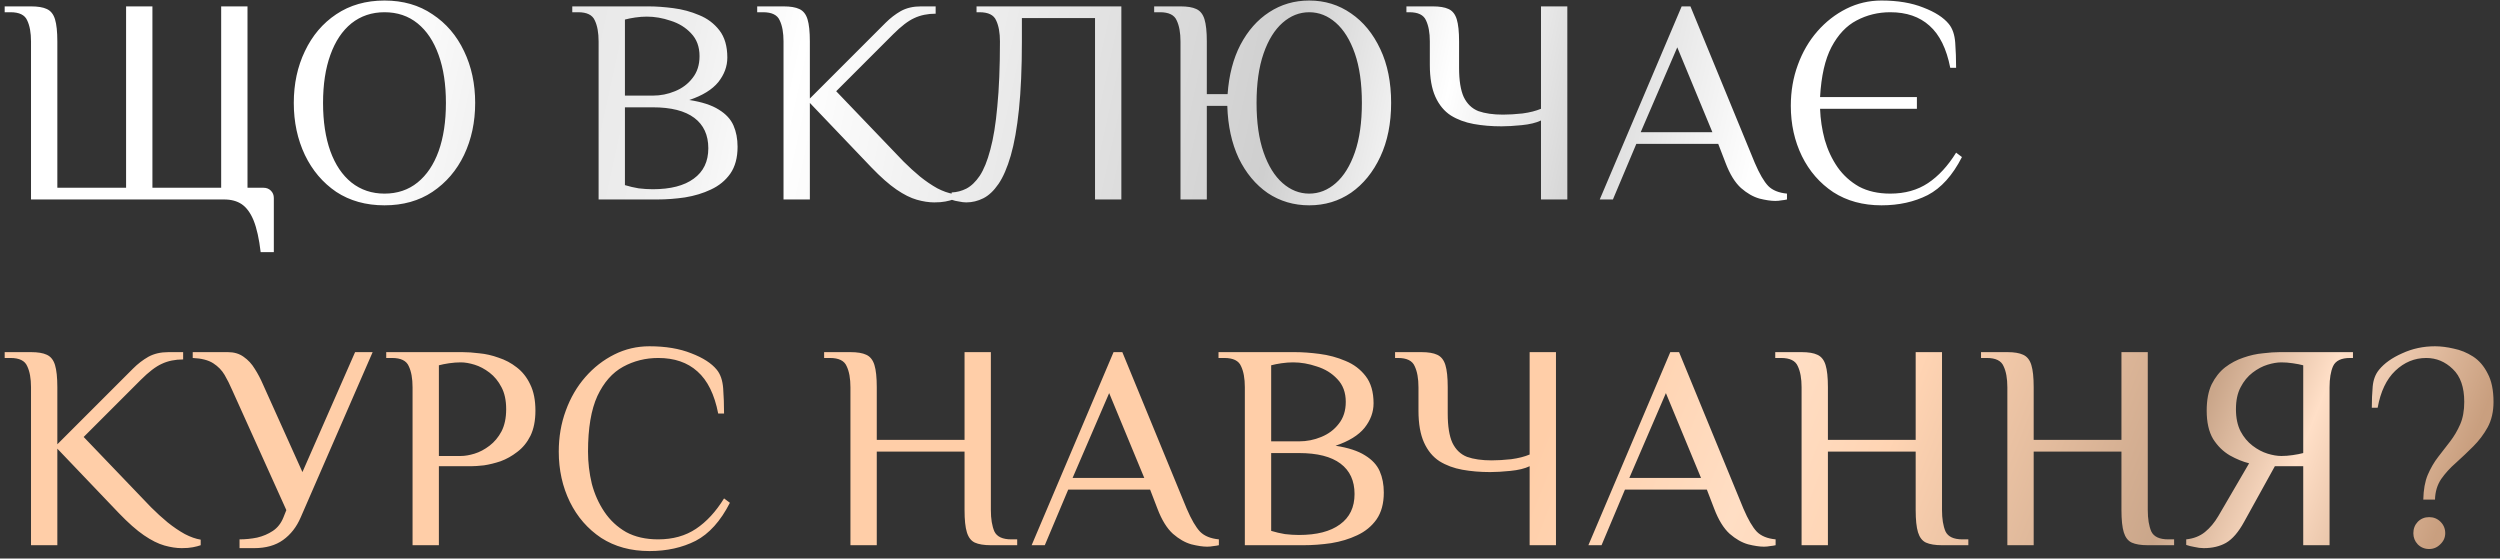
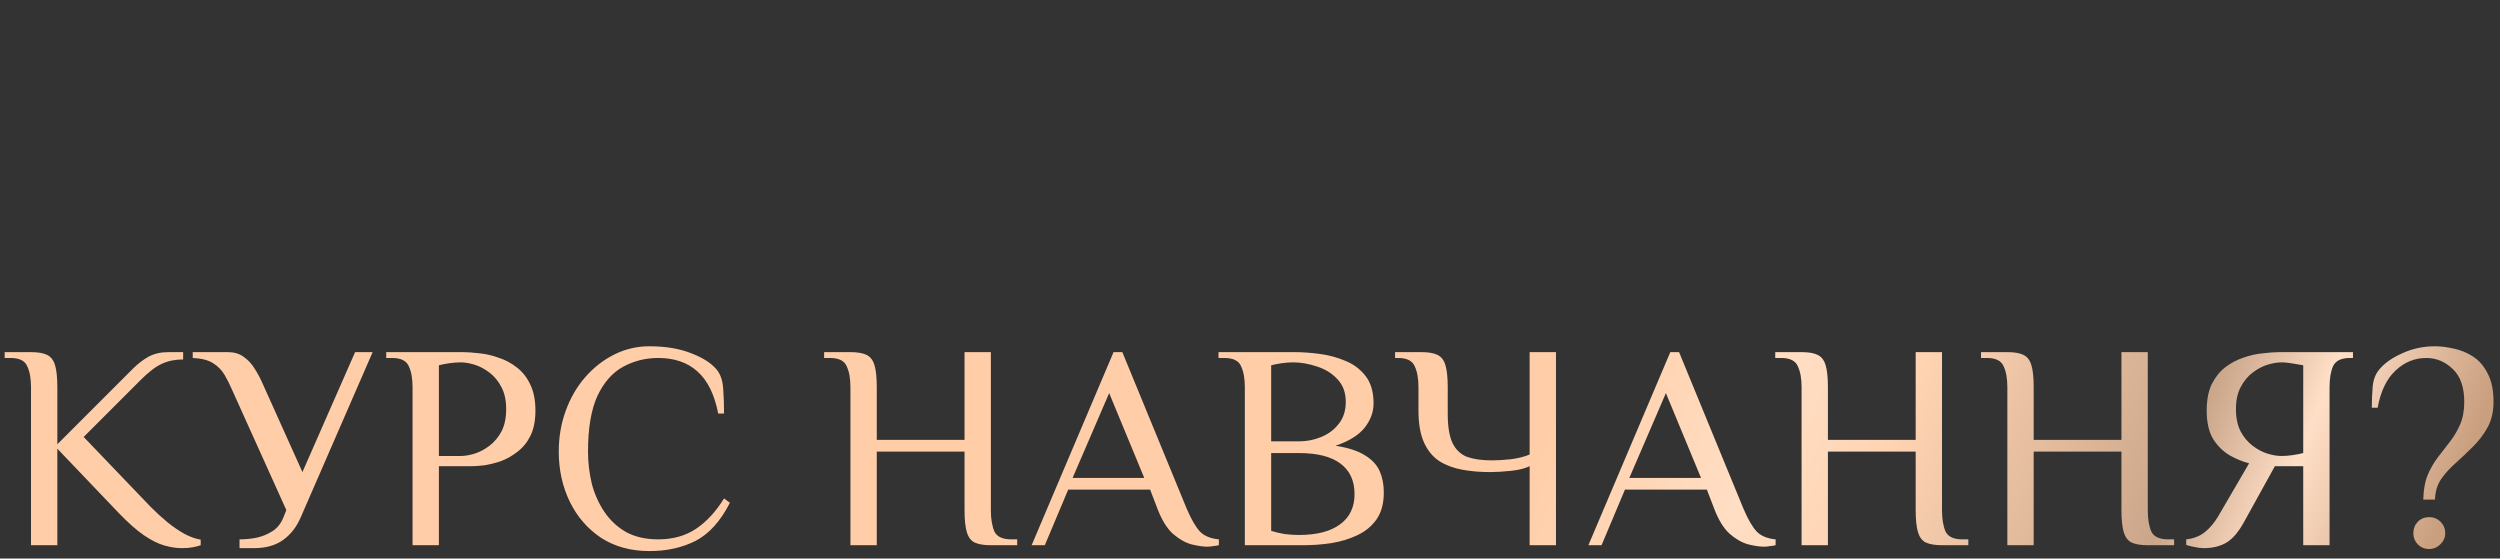
<svg xmlns="http://www.w3.org/2000/svg" width="188" height="42" viewBox="0 0 188 42" fill="none">
  <rect x="0" y="0" width="188" height="42" fill="#333333" stroke="none" />
-   <path d="M19.602 18.96C19.485 17.963 19.309 17.171 19.074 16.584C18.839 16.012 18.539 15.601 18.172 15.352C17.82 15.117 17.38 15 16.852 15H2.332V3.12C2.332 2.46 2.237 1.932 2.046 1.536C1.87 1.125 1.452 0.92 0.792 0.92H0.352V0.48H2.332C2.845 0.48 3.241 0.546 3.52 0.678C3.813 0.81 4.019 1.067 4.136 1.448C4.253 1.829 4.312 2.387 4.312 3.12V14.12H9.482V0.48H11.462V14.12H16.632V0.48H18.612V14.12H19.822C20.042 14.12 20.225 14.193 20.372 14.34C20.519 14.487 20.592 14.67 20.592 14.89V18.96H19.602ZM28.913 15.44C27.52 15.44 26.31 15.103 25.283 14.428C24.271 13.739 23.487 12.815 22.929 11.656C22.372 10.483 22.093 9.177 22.093 7.74C22.093 6.303 22.372 5.005 22.929 3.846C23.487 2.673 24.271 1.749 25.283 1.074C26.31 0.385 27.52 0.04 28.913 0.04C30.307 0.04 31.509 0.385 32.521 1.074C33.548 1.749 34.34 2.673 34.897 3.846C35.455 5.005 35.733 6.303 35.733 7.74C35.733 9.177 35.455 10.483 34.897 11.656C34.34 12.815 33.548 13.739 32.521 14.428C31.509 15.103 30.307 15.44 28.913 15.44ZM28.913 14.56C29.881 14.56 30.71 14.281 31.399 13.724C32.089 13.167 32.617 12.382 32.983 11.37C33.35 10.343 33.533 9.133 33.533 7.74C33.533 6.347 33.35 5.144 32.983 4.132C32.617 3.105 32.089 2.313 31.399 1.756C30.71 1.199 29.881 0.92 28.913 0.92C27.96 0.92 27.131 1.199 26.427 1.756C25.738 2.313 25.21 3.105 24.843 4.132C24.477 5.144 24.293 6.347 24.293 7.74C24.293 9.133 24.477 10.343 24.843 11.37C25.21 12.382 25.738 13.167 26.427 13.724C27.131 14.281 27.96 14.56 28.913 14.56ZM45.015 15V3.12C45.015 2.46 44.92 1.932 44.729 1.536C44.553 1.125 44.135 0.92 43.475 0.92H43.035V0.48H48.755C49.327 0.48 49.951 0.524 50.625 0.612C51.315 0.7 51.967 0.876 52.583 1.14C53.199 1.389 53.705 1.771 54.101 2.284C54.497 2.797 54.695 3.479 54.695 4.33C54.695 4.99 54.468 5.606 54.013 6.178C53.559 6.735 52.833 7.183 51.835 7.52C52.789 7.667 53.529 7.909 54.057 8.246C54.585 8.569 54.952 8.965 55.157 9.434C55.363 9.903 55.465 10.439 55.465 11.04C55.465 11.861 55.282 12.536 54.915 13.064C54.549 13.577 54.065 13.973 53.463 14.252C52.877 14.531 52.224 14.729 51.505 14.846C50.801 14.949 50.105 15 49.415 15H45.015ZM49.085 14.23C50.42 14.23 51.447 13.966 52.165 13.438C52.899 12.91 53.265 12.147 53.265 11.15C53.265 10.153 52.913 9.39 52.209 8.862C51.505 8.334 50.464 8.07 49.085 8.07H46.995V13.922C47.333 14.025 47.677 14.105 48.029 14.164C48.396 14.208 48.748 14.23 49.085 14.23ZM46.995 7.19H49.085C49.672 7.19 50.229 7.08 50.757 6.86C51.3 6.64 51.74 6.31 52.077 5.87C52.429 5.43 52.605 4.88 52.605 4.22C52.605 3.516 52.393 2.944 51.967 2.504C51.557 2.064 51.043 1.749 50.427 1.558C49.826 1.353 49.232 1.25 48.645 1.25C48.367 1.25 48.073 1.272 47.765 1.316C47.472 1.36 47.215 1.411 46.995 1.47V7.19ZM70.251 15.22C69.855 15.22 69.422 15.154 68.953 15.022C68.484 14.89 67.97 14.633 67.413 14.252C66.856 13.871 66.225 13.313 65.521 12.58L60.901 7.74V15H58.921V3.12C58.921 2.46 58.826 1.932 58.635 1.536C58.459 1.125 58.041 0.92 57.381 0.92H56.941V0.48H58.921C59.434 0.48 59.83 0.546 60.109 0.678C60.402 0.81 60.608 1.067 60.725 1.448C60.842 1.829 60.901 2.387 60.901 3.12V7.41L65.521 2.79C65.888 2.423 66.247 2.064 66.599 1.712C66.951 1.36 67.332 1.067 67.743 0.832C68.168 0.597 68.674 0.48 69.261 0.48H70.361V1.03C69.76 1.03 69.224 1.14 68.755 1.36C68.3 1.565 67.772 1.969 67.171 2.57L62.881 6.86L67.941 12.14C68.352 12.551 68.77 12.932 69.195 13.284C69.635 13.636 70.068 13.929 70.493 14.164C70.918 14.384 71.314 14.523 71.681 14.582V15C71.52 15.059 71.322 15.11 71.087 15.154C70.867 15.198 70.588 15.22 70.251 15.22ZM72.666 15.22C72.504 15.22 72.321 15.198 72.116 15.154C71.91 15.125 71.727 15.081 71.566 15.022V14.472C71.947 14.457 72.314 14.362 72.666 14.186C73.032 13.995 73.37 13.673 73.678 13.218C73.986 12.749 74.25 12.096 74.47 11.26C74.704 10.409 74.88 9.324 74.998 8.004C75.13 6.669 75.196 5.041 75.196 3.12C75.196 2.46 75.1 1.932 74.91 1.536C74.734 1.125 74.316 0.92 73.656 0.92H73.436V0.48H84.326V15H82.346V1.36H76.846V3.12C76.846 5.115 76.772 6.816 76.626 8.224C76.479 9.632 76.274 10.791 76.01 11.7C75.746 12.609 75.438 13.321 75.086 13.834C74.734 14.347 74.352 14.707 73.942 14.912C73.531 15.117 73.106 15.22 72.666 15.22ZM98.453 15.44C97.294 15.44 96.253 15.132 95.329 14.516C94.42 13.885 93.694 13.013 93.151 11.898C92.623 10.769 92.337 9.456 92.293 7.96H90.753V15H88.773V3.12C88.773 2.46 88.678 1.932 88.487 1.536C88.311 1.125 87.893 0.92 87.233 0.92H86.793V0.48H88.773C89.286 0.48 89.682 0.546 89.961 0.678C90.254 0.81 90.46 1.067 90.577 1.448C90.694 1.829 90.753 2.387 90.753 3.12V7.08H92.315C92.418 5.643 92.74 4.403 93.283 3.362C93.84 2.306 94.559 1.492 95.439 0.92C96.334 0.333 97.338 0.04 98.453 0.04C99.626 0.04 100.675 0.363 101.599 1.008C102.523 1.639 103.256 2.533 103.799 3.692C104.342 4.836 104.613 6.185 104.613 7.74C104.613 9.28 104.342 10.629 103.799 11.788C103.256 12.947 102.523 13.849 101.599 14.494C100.675 15.125 99.626 15.44 98.453 15.44ZM98.453 14.56C99.186 14.56 99.854 14.296 100.455 13.768C101.056 13.24 101.533 12.47 101.885 11.458C102.237 10.446 102.413 9.207 102.413 7.74C102.413 6.273 102.237 5.034 101.885 4.022C101.533 3.01 101.056 2.24 100.455 1.712C99.854 1.184 99.186 0.92 98.453 0.92C97.72 0.92 97.052 1.184 96.451 1.712C95.85 2.24 95.373 3.01 95.021 4.022C94.669 5.034 94.493 6.273 94.493 7.74C94.493 9.207 94.669 10.446 95.021 11.458C95.373 12.47 95.85 13.24 96.451 13.768C97.052 14.296 97.72 14.56 98.453 14.56ZM115.883 15V9.06C115.516 9.236 115.032 9.353 114.431 9.412C113.844 9.471 113.338 9.5 112.913 9.5C112.165 9.5 111.468 9.441 110.823 9.324C110.177 9.207 109.605 8.994 109.107 8.686C108.608 8.363 108.219 7.894 107.941 7.278C107.662 6.662 107.523 5.863 107.523 4.88V3.12C107.523 2.46 107.427 1.932 107.237 1.536C107.061 1.125 106.643 0.92 105.983 0.92H105.763V0.48H107.743C108.256 0.48 108.652 0.546 108.931 0.678C109.224 0.81 109.429 1.067 109.547 1.448C109.664 1.829 109.723 2.387 109.723 3.12V5.1C109.723 6.053 109.84 6.787 110.075 7.3C110.324 7.813 110.691 8.165 111.175 8.356C111.673 8.532 112.289 8.62 113.023 8.62C113.463 8.62 113.954 8.591 114.497 8.532C115.039 8.459 115.501 8.341 115.883 8.18V0.48H117.863V15H115.883ZM133.501 15.11C133.178 15.11 132.782 15.051 132.313 14.934C131.843 14.802 131.381 14.538 130.927 14.142C130.472 13.731 130.083 13.101 129.761 12.25L129.211 10.82H123.051L121.291 15H120.301L126.461 0.48H127.121L131.961 12.25C132.313 13.071 132.65 13.651 132.973 13.988C133.295 14.311 133.765 14.501 134.381 14.56V15C134.263 15.029 134.124 15.051 133.963 15.066C133.816 15.095 133.662 15.11 133.501 15.11ZM123.381 9.94H128.771L126.131 3.56L123.381 9.94ZM141.489 15.44C140.095 15.44 138.885 15.11 137.859 14.45C136.847 13.775 136.062 12.873 135.505 11.744C134.947 10.6 134.669 9.339 134.669 7.96C134.669 6.86 134.845 5.833 135.197 4.88C135.549 3.912 136.04 3.069 136.671 2.35C137.301 1.631 138.027 1.067 138.849 0.656C139.67 0.245 140.55 0.04 141.489 0.04C142.706 0.04 143.755 0.216 144.635 0.568C145.515 0.905 146.153 1.316 146.549 1.8C146.827 2.137 146.989 2.607 147.033 3.208C147.077 3.809 147.099 4.44 147.099 5.1H146.659C146.38 3.663 145.859 2.607 145.097 1.932C144.349 1.257 143.366 0.92 142.149 0.92C141.239 0.92 140.396 1.125 139.619 1.536C138.856 1.932 138.225 2.599 137.727 3.538C137.243 4.462 136.957 5.716 136.869 7.3H144.151V8.18H136.869C136.898 8.972 137.015 9.749 137.221 10.512C137.441 11.275 137.763 11.964 138.189 12.58C138.614 13.181 139.149 13.665 139.795 14.032C140.455 14.384 141.239 14.56 142.149 14.56C143.249 14.56 144.195 14.296 144.987 13.768C145.779 13.24 146.483 12.477 147.099 11.48L147.539 11.81C146.835 13.189 145.977 14.142 144.965 14.67C143.953 15.183 142.794 15.44 141.489 15.44Z" fill="url(#paint0_linear_3013_621)" />
-   <path d="M13.662 41.22C13.266 41.22 12.833 41.154 12.364 41.022C11.895 40.89 11.381 40.633 10.824 40.252C10.267 39.871 9.636 39.313 8.932 38.58L4.312 33.74V41H2.332V29.12C2.332 28.46 2.237 27.932 2.046 27.536C1.87 27.125 1.452 26.92 0.792 26.92H0.352V26.48H2.332C2.845 26.48 3.241 26.546 3.52 26.678C3.813 26.81 4.019 27.067 4.136 27.448C4.253 27.829 4.312 28.387 4.312 29.12V33.41L8.932 28.79C9.299 28.423 9.658 28.064 10.01 27.712C10.362 27.36 10.743 27.067 11.154 26.832C11.579 26.597 12.085 26.48 12.672 26.48H13.772V27.03C13.171 27.03 12.635 27.14 12.166 27.36C11.711 27.565 11.183 27.969 10.582 28.57L6.292 32.86L11.352 38.14C11.763 38.551 12.181 38.932 12.606 39.284C13.046 39.636 13.479 39.929 13.904 40.164C14.329 40.384 14.725 40.523 15.092 40.582V41C14.931 41.059 14.733 41.11 14.498 41.154C14.278 41.198 13.999 41.22 13.662 41.22ZM18.013 41.22V40.56C18.453 40.56 18.893 40.516 19.333 40.428C19.773 40.325 20.169 40.157 20.521 39.922C20.873 39.687 21.137 39.35 21.313 38.91L21.533 38.36L17.463 29.34C17.287 28.929 17.096 28.548 16.891 28.196C16.685 27.844 16.399 27.551 16.033 27.316C15.666 27.081 15.153 26.949 14.493 26.92V26.48H17.133C17.602 26.48 17.998 26.597 18.321 26.832C18.658 27.067 18.937 27.367 19.157 27.734C19.391 28.101 19.597 28.489 19.773 28.9L22.743 35.5L26.703 26.48H28.023L22.611 38.91C22.303 39.629 21.863 40.193 21.291 40.604C20.719 41.015 19.993 41.22 19.113 41.22H18.013ZM31.024 41V29.12C31.024 28.46 30.929 27.932 30.738 27.536C30.562 27.125 30.144 26.92 29.484 26.92H29.044V26.48H34.764C35.145 26.48 35.571 26.509 36.04 26.568C36.524 26.612 37.008 26.722 37.492 26.898C37.991 27.059 38.445 27.301 38.856 27.624C39.281 27.947 39.619 28.372 39.868 28.9C40.132 29.428 40.264 30.088 40.264 30.88C40.264 31.628 40.139 32.259 39.89 32.772C39.641 33.271 39.311 33.674 38.9 33.982C38.504 34.29 38.086 34.525 37.646 34.686C37.206 34.833 36.788 34.935 36.392 34.994C35.996 35.038 35.673 35.06 35.424 35.06H33.004V41H31.024ZM33.004 34.29H34.654C34.962 34.29 35.307 34.231 35.688 34.114C36.069 33.997 36.443 33.799 36.81 33.52C37.177 33.241 37.477 32.882 37.712 32.442C37.947 31.987 38.064 31.43 38.064 30.77C38.064 30.11 37.947 29.56 37.712 29.12C37.477 28.665 37.177 28.299 36.81 28.02C36.443 27.741 36.069 27.543 35.688 27.426C35.307 27.309 34.962 27.25 34.654 27.25C34.375 27.25 34.082 27.272 33.774 27.316C33.481 27.36 33.224 27.411 33.004 27.47V34.29ZM48.839 41.44C47.445 41.44 46.235 41.11 45.209 40.45C44.197 39.775 43.412 38.873 42.855 37.744C42.297 36.6 42.019 35.339 42.019 33.96C42.019 32.86 42.195 31.833 42.547 30.88C42.899 29.912 43.39 29.069 44.021 28.35C44.651 27.631 45.377 27.067 46.199 26.656C47.02 26.245 47.9 26.04 48.839 26.04C50.056 26.04 51.105 26.216 51.985 26.568C52.865 26.905 53.503 27.316 53.899 27.8C54.177 28.137 54.339 28.607 54.383 29.208C54.427 29.809 54.449 30.44 54.449 31.1H54.009C53.73 29.663 53.209 28.607 52.447 27.932C51.699 27.257 50.716 26.92 49.499 26.92C48.545 26.92 47.665 27.14 46.859 27.58C46.052 28.02 45.407 28.753 44.923 29.78C44.453 30.807 44.219 32.2 44.219 33.96C44.219 34.781 44.314 35.588 44.505 36.38C44.71 37.157 45.025 37.861 45.451 38.492C45.876 39.123 46.419 39.629 47.079 40.01C47.753 40.377 48.56 40.56 49.499 40.56C50.599 40.56 51.545 40.296 52.337 39.768C53.129 39.24 53.833 38.477 54.449 37.48L54.889 37.81C54.185 39.189 53.327 40.142 52.315 40.67C51.303 41.183 50.144 41.44 48.839 41.44ZM63.953 41V29.12C63.953 28.46 63.858 27.932 63.667 27.536C63.492 27.125 63.074 26.92 62.413 26.92H61.974V26.48H63.953C64.467 26.48 64.863 26.546 65.141 26.678C65.435 26.81 65.64 27.067 65.757 27.448C65.875 27.829 65.933 28.387 65.933 29.12V33.08H72.534V26.48H74.513V38.36C74.513 39.02 74.602 39.555 74.778 39.966C74.968 40.362 75.394 40.56 76.053 40.56H76.493V41H74.513C74 41 73.597 40.934 73.303 40.802C73.025 40.67 72.827 40.413 72.71 40.032C72.592 39.651 72.534 39.093 72.534 38.36V33.96H65.933V41H63.953ZM90.779 41.11C90.457 41.11 90.061 41.051 89.591 40.934C89.122 40.802 88.66 40.538 88.205 40.142C87.751 39.731 87.362 39.101 87.039 38.25L86.489 36.82H80.329L78.569 41H77.579L83.739 26.48H84.399L89.239 38.25C89.591 39.071 89.929 39.651 90.251 39.988C90.574 40.311 91.043 40.501 91.659 40.56V41C91.542 41.029 91.403 41.051 91.241 41.066C91.095 41.095 90.941 41.11 90.779 41.11ZM80.659 35.94H86.049L83.409 29.56L80.659 35.94ZM93.612 41V29.12C93.612 28.46 93.517 27.932 93.326 27.536C93.15 27.125 92.732 26.92 92.072 26.92H91.632V26.48H97.352C97.924 26.48 98.548 26.524 99.222 26.612C99.912 26.7 100.564 26.876 101.18 27.14C101.796 27.389 102.302 27.771 102.698 28.284C103.094 28.797 103.292 29.479 103.292 30.33C103.292 30.99 103.065 31.606 102.61 32.178C102.156 32.735 101.43 33.183 100.432 33.52C101.386 33.667 102.126 33.909 102.654 34.246C103.182 34.569 103.549 34.965 103.754 35.434C103.96 35.903 104.062 36.439 104.062 37.04C104.062 37.861 103.879 38.536 103.512 39.064C103.146 39.577 102.662 39.973 102.06 40.252C101.474 40.531 100.821 40.729 100.102 40.846C99.398 40.949 98.702 41 98.012 41H93.612ZM97.682 40.23C99.017 40.23 100.044 39.966 100.762 39.438C101.496 38.91 101.862 38.147 101.862 37.15C101.862 36.153 101.51 35.39 100.806 34.862C100.102 34.334 99.061 34.07 97.682 34.07H95.592V39.922C95.93 40.025 96.274 40.105 96.626 40.164C96.993 40.208 97.345 40.23 97.682 40.23ZM95.592 33.19H97.682C98.269 33.19 98.826 33.08 99.354 32.86C99.897 32.64 100.337 32.31 100.674 31.87C101.026 31.43 101.202 30.88 101.202 30.22C101.202 29.516 100.99 28.944 100.564 28.504C100.154 28.064 99.64 27.749 99.024 27.558C98.423 27.353 97.829 27.25 97.242 27.25C96.964 27.25 96.67 27.272 96.362 27.316C96.069 27.36 95.812 27.411 95.592 27.47V33.19ZM115.029 41V35.06C114.662 35.236 114.178 35.353 113.577 35.412C112.99 35.471 112.484 35.5 112.059 35.5C111.311 35.5 110.614 35.441 109.969 35.324C109.323 35.207 108.751 34.994 108.253 34.686C107.754 34.363 107.365 33.894 107.087 33.278C106.808 32.662 106.669 31.863 106.669 30.88V29.12C106.669 28.46 106.573 27.932 106.383 27.536C106.207 27.125 105.789 26.92 105.129 26.92H104.909V26.48H106.889C107.402 26.48 107.798 26.546 108.077 26.678C108.37 26.81 108.575 27.067 108.693 27.448C108.81 27.829 108.869 28.387 108.869 29.12V31.1C108.869 32.053 108.986 32.787 109.221 33.3C109.47 33.813 109.837 34.165 110.321 34.356C110.819 34.532 111.435 34.62 112.169 34.62C112.609 34.62 113.1 34.591 113.643 34.532C114.185 34.459 114.647 34.341 115.029 34.18V26.48H117.009V41H115.029ZM132.646 41.11C132.324 41.11 131.928 41.051 131.458 40.934C130.989 40.802 130.527 40.538 130.072 40.142C129.618 39.731 129.229 39.101 128.906 38.25L128.356 36.82H122.196L120.436 41H119.446L125.606 26.48H126.266L131.106 38.25C131.458 39.071 131.796 39.651 132.118 39.988C132.441 40.311 132.91 40.501 133.526 40.56V41C133.409 41.029 133.27 41.051 133.108 41.066C132.962 41.095 132.808 41.11 132.646 41.11ZM122.526 35.94H127.916L125.276 29.56L122.526 35.94ZM135.479 41V29.12C135.479 28.46 135.384 27.932 135.193 27.536C135.017 27.125 134.599 26.92 133.939 26.92H133.499V26.48H135.479C135.993 26.48 136.389 26.546 136.667 26.678C136.961 26.81 137.166 27.067 137.283 27.448C137.401 27.829 137.459 28.387 137.459 29.12V33.08H144.059V26.48H146.039V38.36C146.039 39.02 146.127 39.555 146.303 39.966C146.494 40.362 146.919 40.56 147.579 40.56H148.019V41H146.039C145.526 41 145.123 40.934 144.829 40.802C144.551 40.67 144.353 40.413 144.235 40.032C144.118 39.651 144.059 39.093 144.059 38.36V33.96H137.459V41H135.479ZM150.953 41V29.12C150.953 28.46 150.858 27.932 150.667 27.536C150.491 27.125 150.073 26.92 149.413 26.92H148.973V26.48H150.953C151.467 26.48 151.863 26.546 152.141 26.678C152.435 26.81 152.64 27.067 152.757 27.448C152.875 27.829 152.933 28.387 152.933 29.12V33.08H159.533V26.48H161.513V38.36C161.513 39.02 161.601 39.555 161.777 39.966C161.968 40.362 162.393 40.56 163.053 40.56H163.493V41H161.513C161 41 160.597 40.934 160.303 40.802C160.025 40.67 159.827 40.413 159.709 40.032C159.592 39.651 159.533 39.093 159.533 38.36V33.96H152.933V41H150.953ZM165.723 41.22C165.503 41.22 165.268 41.191 165.019 41.132C164.77 41.088 164.564 41.037 164.403 40.978V40.56C164.96 40.501 165.43 40.318 165.811 40.01C166.192 39.702 166.53 39.299 166.823 38.8L169.133 34.84C168.664 34.723 168.18 34.525 167.681 34.246C167.182 33.953 166.764 33.542 166.427 33.014C166.104 32.471 165.943 31.76 165.943 30.88C165.943 30.088 166.068 29.428 166.317 28.9C166.581 28.372 166.918 27.947 167.329 27.624C167.754 27.301 168.209 27.059 168.693 26.898C169.192 26.722 169.683 26.612 170.167 26.568C170.651 26.509 171.076 26.48 171.443 26.48H176.943V26.92H176.723C176.063 26.92 175.638 27.125 175.447 27.536C175.271 27.932 175.183 28.46 175.183 29.12V41H173.203V35.06H171.069L168.759 39.24C168.334 40.017 167.879 40.545 167.395 40.824C166.926 41.088 166.368 41.22 165.723 41.22ZM171.553 34.29C171.832 34.29 172.118 34.268 172.411 34.224C172.719 34.18 172.983 34.129 173.203 34.07V27.47C172.983 27.411 172.719 27.36 172.411 27.316C172.118 27.272 171.832 27.25 171.553 27.25C171.245 27.25 170.9 27.309 170.519 27.426C170.138 27.543 169.764 27.741 169.397 28.02C169.03 28.299 168.73 28.665 168.495 29.12C168.26 29.56 168.143 30.11 168.143 30.77C168.143 31.43 168.26 31.987 168.495 32.442C168.73 32.882 169.03 33.241 169.397 33.52C169.764 33.799 170.138 33.997 170.519 34.114C170.9 34.231 171.245 34.29 171.553 34.29ZM182.232 37.568C182.247 36.835 182.357 36.219 182.562 35.72C182.782 35.207 183.046 34.752 183.354 34.356C183.662 33.96 183.963 33.571 184.256 33.19C184.549 32.809 184.799 32.383 185.004 31.914C185.209 31.445 185.312 30.88 185.312 30.22C185.312 29.12 185.026 28.299 184.454 27.756C183.882 27.199 183.215 26.92 182.452 26.92C181.572 26.92 180.795 27.243 180.12 27.888C179.46 28.519 179.02 29.443 178.8 30.66H178.36C178.36 30.103 178.382 29.575 178.426 29.076C178.47 28.563 178.631 28.137 178.91 27.8C179.306 27.316 179.885 26.905 180.648 26.568C181.411 26.216 182.232 26.04 183.112 26.04C183.552 26.04 184.021 26.099 184.52 26.216C185.033 26.319 185.517 26.517 185.972 26.81C186.427 27.103 186.793 27.529 187.072 28.086C187.365 28.629 187.512 29.34 187.512 30.22C187.512 30.953 187.365 31.591 187.072 32.134C186.779 32.662 186.419 33.139 185.994 33.564C185.569 33.989 185.136 34.4 184.696 34.796C184.256 35.177 183.882 35.588 183.574 36.028C183.281 36.468 183.127 36.981 183.112 37.568H182.232ZM182.672 41.286C182.335 41.286 182.049 41.169 181.814 40.934C181.594 40.699 181.484 40.421 181.484 40.098C181.484 39.761 181.594 39.475 181.814 39.24C182.049 39.005 182.335 38.888 182.672 38.888C183.009 38.888 183.295 39.005 183.53 39.24C183.765 39.475 183.882 39.761 183.882 40.098C183.882 40.421 183.757 40.699 183.508 40.934C183.273 41.169 182.995 41.286 182.672 41.286Z" fill="url(#paint1_linear_3013_621)" />
+   <path d="M13.662 41.22C13.266 41.22 12.833 41.154 12.364 41.022C11.895 40.89 11.381 40.633 10.824 40.252C10.267 39.871 9.636 39.313 8.932 38.58L4.312 33.74V41H2.332V29.12C2.332 28.46 2.237 27.932 2.046 27.536C1.87 27.125 1.452 26.92 0.792 26.92H0.352V26.48H2.332C2.845 26.48 3.241 26.546 3.52 26.678C3.813 26.81 4.019 27.067 4.136 27.448C4.253 27.829 4.312 28.387 4.312 29.12V33.41L8.932 28.79C9.299 28.423 9.658 28.064 10.01 27.712C10.362 27.36 10.743 27.067 11.154 26.832C11.579 26.597 12.085 26.48 12.672 26.48H13.772V27.03C13.171 27.03 12.635 27.14 12.166 27.36C11.711 27.565 11.183 27.969 10.582 28.57L6.292 32.86L11.352 38.14C11.763 38.551 12.181 38.932 12.606 39.284C13.046 39.636 13.479 39.929 13.904 40.164C14.329 40.384 14.725 40.523 15.092 40.582V41C14.931 41.059 14.733 41.11 14.498 41.154C14.278 41.198 13.999 41.22 13.662 41.22ZM18.013 41.22V40.56C18.453 40.56 18.893 40.516 19.333 40.428C19.773 40.325 20.169 40.157 20.521 39.922C20.873 39.687 21.137 39.35 21.313 38.91L21.533 38.36L17.463 29.34C17.287 28.929 17.096 28.548 16.891 28.196C16.685 27.844 16.399 27.551 16.033 27.316C15.666 27.081 15.153 26.949 14.493 26.92V26.48H17.133C17.602 26.48 17.998 26.597 18.321 26.832C18.658 27.067 18.937 27.367 19.157 27.734C19.391 28.101 19.597 28.489 19.773 28.9L22.743 35.5L26.703 26.48H28.023L22.611 38.91C22.303 39.629 21.863 40.193 21.291 40.604C20.719 41.015 19.993 41.22 19.113 41.22H18.013ZM31.024 41V29.12C31.024 28.46 30.929 27.932 30.738 27.536C30.562 27.125 30.144 26.92 29.484 26.92H29.044V26.48H34.764C35.145 26.48 35.571 26.509 36.04 26.568C36.524 26.612 37.008 26.722 37.492 26.898C37.991 27.059 38.445 27.301 38.856 27.624C39.281 27.947 39.619 28.372 39.868 28.9C40.132 29.428 40.264 30.088 40.264 30.88C40.264 31.628 40.139 32.259 39.89 32.772C39.641 33.271 39.311 33.674 38.9 33.982C38.504 34.29 38.086 34.525 37.646 34.686C37.206 34.833 36.788 34.935 36.392 34.994C35.996 35.038 35.673 35.06 35.424 35.06H33.004V41H31.024ZM33.004 34.29H34.654C34.962 34.29 35.307 34.231 35.688 34.114C36.069 33.997 36.443 33.799 36.81 33.52C37.177 33.241 37.477 32.882 37.712 32.442C37.947 31.987 38.064 31.43 38.064 30.77C38.064 30.11 37.947 29.56 37.712 29.12C37.477 28.665 37.177 28.299 36.81 28.02C36.443 27.741 36.069 27.543 35.688 27.426C35.307 27.309 34.962 27.25 34.654 27.25C34.375 27.25 34.082 27.272 33.774 27.316C33.481 27.36 33.224 27.411 33.004 27.47V34.29ZM48.839 41.44C47.445 41.44 46.235 41.11 45.209 40.45C44.197 39.775 43.412 38.873 42.855 37.744C42.297 36.6 42.019 35.339 42.019 33.96C42.019 32.86 42.195 31.833 42.547 30.88C42.899 29.912 43.39 29.069 44.021 28.35C44.651 27.631 45.377 27.067 46.199 26.656C47.02 26.245 47.9 26.04 48.839 26.04C50.056 26.04 51.105 26.216 51.985 26.568C52.865 26.905 53.503 27.316 53.899 27.8C54.177 28.137 54.339 28.607 54.383 29.208C54.427 29.809 54.449 30.44 54.449 31.1H54.009C53.73 29.663 53.209 28.607 52.447 27.932C51.699 27.257 50.716 26.92 49.499 26.92C48.545 26.92 47.665 27.14 46.859 27.58C46.052 28.02 45.407 28.753 44.923 29.78C44.453 30.807 44.219 32.2 44.219 33.96C44.219 34.781 44.314 35.588 44.505 36.38C44.71 37.157 45.025 37.861 45.451 38.492C45.876 39.123 46.419 39.629 47.079 40.01C47.753 40.377 48.56 40.56 49.499 40.56C50.599 40.56 51.545 40.296 52.337 39.768C53.129 39.24 53.833 38.477 54.449 37.48L54.889 37.81C54.185 39.189 53.327 40.142 52.315 40.67C51.303 41.183 50.144 41.44 48.839 41.44ZM63.953 41V29.12C63.953 28.46 63.858 27.932 63.667 27.536C63.492 27.125 63.074 26.92 62.413 26.92H61.974V26.48H63.953C64.467 26.48 64.863 26.546 65.141 26.678C65.435 26.81 65.64 27.067 65.757 27.448C65.875 27.829 65.933 28.387 65.933 29.12V33.08H72.534V26.48H74.513V38.36C74.513 39.02 74.602 39.555 74.778 39.966C74.968 40.362 75.394 40.56 76.053 40.56H76.493V41H74.513C74 41 73.597 40.934 73.303 40.802C73.025 40.67 72.827 40.413 72.71 40.032C72.592 39.651 72.534 39.093 72.534 38.36V33.96H65.933V41H63.953ZM90.779 41.11C90.457 41.11 90.061 41.051 89.591 40.934C89.122 40.802 88.66 40.538 88.205 40.142C87.751 39.731 87.362 39.101 87.039 38.25L86.489 36.82H80.329L78.569 41H77.579L83.739 26.48H84.399L89.239 38.25C89.591 39.071 89.929 39.651 90.251 39.988C90.574 40.311 91.043 40.501 91.659 40.56V41C91.542 41.029 91.403 41.051 91.241 41.066C91.095 41.095 90.941 41.11 90.779 41.11ZM80.659 35.94H86.049L83.409 29.56L80.659 35.94ZM93.612 41V29.12C93.612 28.46 93.517 27.932 93.326 27.536C93.15 27.125 92.732 26.92 92.072 26.92H91.632V26.48H97.352C97.924 26.48 98.548 26.524 99.222 26.612C99.912 26.7 100.564 26.876 101.18 27.14C101.796 27.389 102.302 27.771 102.698 28.284C103.094 28.797 103.292 29.479 103.292 30.33C103.292 30.99 103.065 31.606 102.61 32.178C102.156 32.735 101.43 33.183 100.432 33.52C101.386 33.667 102.126 33.909 102.654 34.246C103.182 34.569 103.549 34.965 103.754 35.434C103.96 35.903 104.062 36.439 104.062 37.04C104.062 37.861 103.879 38.536 103.512 39.064C103.146 39.577 102.662 39.973 102.06 40.252C101.474 40.531 100.821 40.729 100.102 40.846C99.398 40.949 98.702 41 98.012 41H93.612ZM97.682 40.23C99.017 40.23 100.044 39.966 100.762 39.438C101.496 38.91 101.862 38.147 101.862 37.15C101.862 36.153 101.51 35.39 100.806 34.862C100.102 34.334 99.061 34.07 97.682 34.07H95.592V39.922C95.93 40.025 96.274 40.105 96.626 40.164C96.993 40.208 97.345 40.23 97.682 40.23ZM95.592 33.19H97.682C98.269 33.19 98.826 33.08 99.354 32.86C99.897 32.64 100.337 32.31 100.674 31.87C101.026 31.43 101.202 30.88 101.202 30.22C101.202 29.516 100.99 28.944 100.564 28.504C100.154 28.064 99.64 27.749 99.024 27.558C98.423 27.353 97.829 27.25 97.242 27.25C96.964 27.25 96.67 27.272 96.362 27.316C96.069 27.36 95.812 27.411 95.592 27.47V33.19ZM115.029 41V35.06C114.662 35.236 114.178 35.353 113.577 35.412C112.99 35.471 112.484 35.5 112.059 35.5C111.311 35.5 110.614 35.441 109.969 35.324C109.323 35.207 108.751 34.994 108.253 34.686C107.754 34.363 107.365 33.894 107.087 33.278C106.808 32.662 106.669 31.863 106.669 30.88V29.12C106.669 28.46 106.573 27.932 106.383 27.536C106.207 27.125 105.789 26.92 105.129 26.92H104.909V26.48H106.889C107.402 26.48 107.798 26.546 108.077 26.678C108.37 26.81 108.575 27.067 108.693 27.448C108.81 27.829 108.869 28.387 108.869 29.12V31.1C108.869 32.053 108.986 32.787 109.221 33.3C109.47 33.813 109.837 34.165 110.321 34.356C110.819 34.532 111.435 34.62 112.169 34.62C112.609 34.62 113.1 34.591 113.643 34.532C114.185 34.459 114.647 34.341 115.029 34.18V26.48H117.009V41H115.029ZM132.646 41.11C132.324 41.11 131.928 41.051 131.458 40.934C130.989 40.802 130.527 40.538 130.072 40.142C129.618 39.731 129.229 39.101 128.906 38.25L128.356 36.82H122.196L120.436 41H119.446L125.606 26.48H126.266L131.106 38.25C131.458 39.071 131.796 39.651 132.118 39.988C132.441 40.311 132.91 40.501 133.526 40.56V41C133.409 41.029 133.27 41.051 133.108 41.066C132.962 41.095 132.808 41.11 132.646 41.11ZM122.526 35.94H127.916L125.276 29.56L122.526 35.94ZM135.479 41V29.12C135.479 28.46 135.384 27.932 135.193 27.536C135.017 27.125 134.599 26.92 133.939 26.92H133.499V26.48H135.479C135.993 26.48 136.389 26.546 136.667 26.678C136.961 26.81 137.166 27.067 137.283 27.448C137.401 27.829 137.459 28.387 137.459 29.12V33.08H144.059V26.48H146.039V38.36C146.039 39.02 146.127 39.555 146.303 39.966C146.494 40.362 146.919 40.56 147.579 40.56H148.019V41H146.039C145.526 41 145.123 40.934 144.829 40.802C144.551 40.67 144.353 40.413 144.235 40.032C144.118 39.651 144.059 39.093 144.059 38.36V33.96H137.459V41H135.479ZM150.953 41V29.12C150.953 28.46 150.858 27.932 150.667 27.536C150.491 27.125 150.073 26.92 149.413 26.92H148.973V26.48H150.953C151.467 26.48 151.863 26.546 152.141 26.678C152.435 26.81 152.64 27.067 152.757 27.448C152.875 27.829 152.933 28.387 152.933 29.12V33.08H159.533V26.48H161.513V38.36C161.513 39.02 161.601 39.555 161.777 39.966C161.968 40.362 162.393 40.56 163.053 40.56H163.493V41H161.513C161 41 160.597 40.934 160.303 40.802C160.025 40.67 159.827 40.413 159.709 40.032C159.592 39.651 159.533 39.093 159.533 38.36V33.96H152.933V41H150.953ZM165.723 41.22C165.503 41.22 165.268 41.191 165.019 41.132C164.77 41.088 164.564 41.037 164.403 40.978V40.56C164.96 40.501 165.43 40.318 165.811 40.01C166.192 39.702 166.53 39.299 166.823 38.8L169.133 34.84C168.664 34.723 168.18 34.525 167.681 34.246C167.182 33.953 166.764 33.542 166.427 33.014C166.104 32.471 165.943 31.76 165.943 30.88C165.943 30.088 166.068 29.428 166.317 28.9C166.581 28.372 166.918 27.947 167.329 27.624C167.754 27.301 168.209 27.059 168.693 26.898C169.192 26.722 169.683 26.612 170.167 26.568C170.651 26.509 171.076 26.48 171.443 26.48H176.943V26.92H176.723C176.063 26.92 175.638 27.125 175.447 27.536C175.271 27.932 175.183 28.46 175.183 29.12V41H173.203V35.06H171.069L168.759 39.24C168.334 40.017 167.879 40.545 167.395 40.824C166.926 41.088 166.368 41.22 165.723 41.22ZM171.553 34.29C171.832 34.29 172.118 34.268 172.411 34.224C172.719 34.18 172.983 34.129 173.203 34.07V27.47C172.118 27.272 171.832 27.25 171.553 27.25C171.245 27.25 170.9 27.309 170.519 27.426C170.138 27.543 169.764 27.741 169.397 28.02C169.03 28.299 168.73 28.665 168.495 29.12C168.26 29.56 168.143 30.11 168.143 30.77C168.143 31.43 168.26 31.987 168.495 32.442C168.73 32.882 169.03 33.241 169.397 33.52C169.764 33.799 170.138 33.997 170.519 34.114C170.9 34.231 171.245 34.29 171.553 34.29ZM182.232 37.568C182.247 36.835 182.357 36.219 182.562 35.72C182.782 35.207 183.046 34.752 183.354 34.356C183.662 33.96 183.963 33.571 184.256 33.19C184.549 32.809 184.799 32.383 185.004 31.914C185.209 31.445 185.312 30.88 185.312 30.22C185.312 29.12 185.026 28.299 184.454 27.756C183.882 27.199 183.215 26.92 182.452 26.92C181.572 26.92 180.795 27.243 180.12 27.888C179.46 28.519 179.02 29.443 178.8 30.66H178.36C178.36 30.103 178.382 29.575 178.426 29.076C178.47 28.563 178.631 28.137 178.91 27.8C179.306 27.316 179.885 26.905 180.648 26.568C181.411 26.216 182.232 26.04 183.112 26.04C183.552 26.04 184.021 26.099 184.52 26.216C185.033 26.319 185.517 26.517 185.972 26.81C186.427 27.103 186.793 27.529 187.072 28.086C187.365 28.629 187.512 29.34 187.512 30.22C187.512 30.953 187.365 31.591 187.072 32.134C186.779 32.662 186.419 33.139 185.994 33.564C185.569 33.989 185.136 34.4 184.696 34.796C184.256 35.177 183.882 35.588 183.574 36.028C183.281 36.468 183.127 36.981 183.112 37.568H182.232ZM182.672 41.286C182.335 41.286 182.049 41.169 181.814 40.934C181.594 40.699 181.484 40.421 181.484 40.098C181.484 39.761 181.594 39.475 181.814 39.24C182.049 39.005 182.335 38.888 182.672 38.888C183.009 38.888 183.295 39.005 183.53 39.24C183.765 39.475 183.882 39.761 183.882 40.098C183.882 40.421 183.757 40.699 183.508 40.934C183.273 41.169 182.995 41.286 182.672 41.286Z" fill="url(#paint1_linear_3013_621)" />
  <defs>
    <linearGradient id="paint0_linear_3013_621" x1="-2.90253e-06" y1="2.035" x2="187.447" y2="42.895" gradientUnits="userSpaceOnUse">
      <stop stop-color="white" />
      <stop offset="0.15" stop-color="white" />
      <stop offset="0.22" stop-color="#E8E8E8" />
      <stop offset="0.265" stop-color="#EEEEEE" />
      <stop offset="0.309" stop-color="white" />
      <stop offset="0.496" stop-color="#CFCFCF" />
      <stop offset="0.56" stop-color="white" />
      <stop offset="0.613" stop-color="#D7D7D7" />
      <stop offset="0.684" stop-color="white" />
      <stop offset="0.812" stop-color="white" />
      <stop offset="0.89" stop-color="#CDCDCD" />
      <stop offset="1" stop-color="#D6D6D6" />
    </linearGradient>
    <linearGradient id="paint1_linear_3013_621" x1="125.896" y1="7.803" x2="186.505" y2="31.769" gradientUnits="userSpaceOnUse">
      <stop stop-color="#FFCEA8" />
      <stop offset="0.237" stop-color="#FFDEC4" />
      <stop offset="0.375" stop-color="#FFD4B3" />
      <stop offset="0.7" stop-color="#CAA68A" />
      <stop offset="0.82" stop-color="#FFDFC7" />
      <stop offset="1" stop-color="#C99F7F" />
    </linearGradient>
  </defs>
</svg>